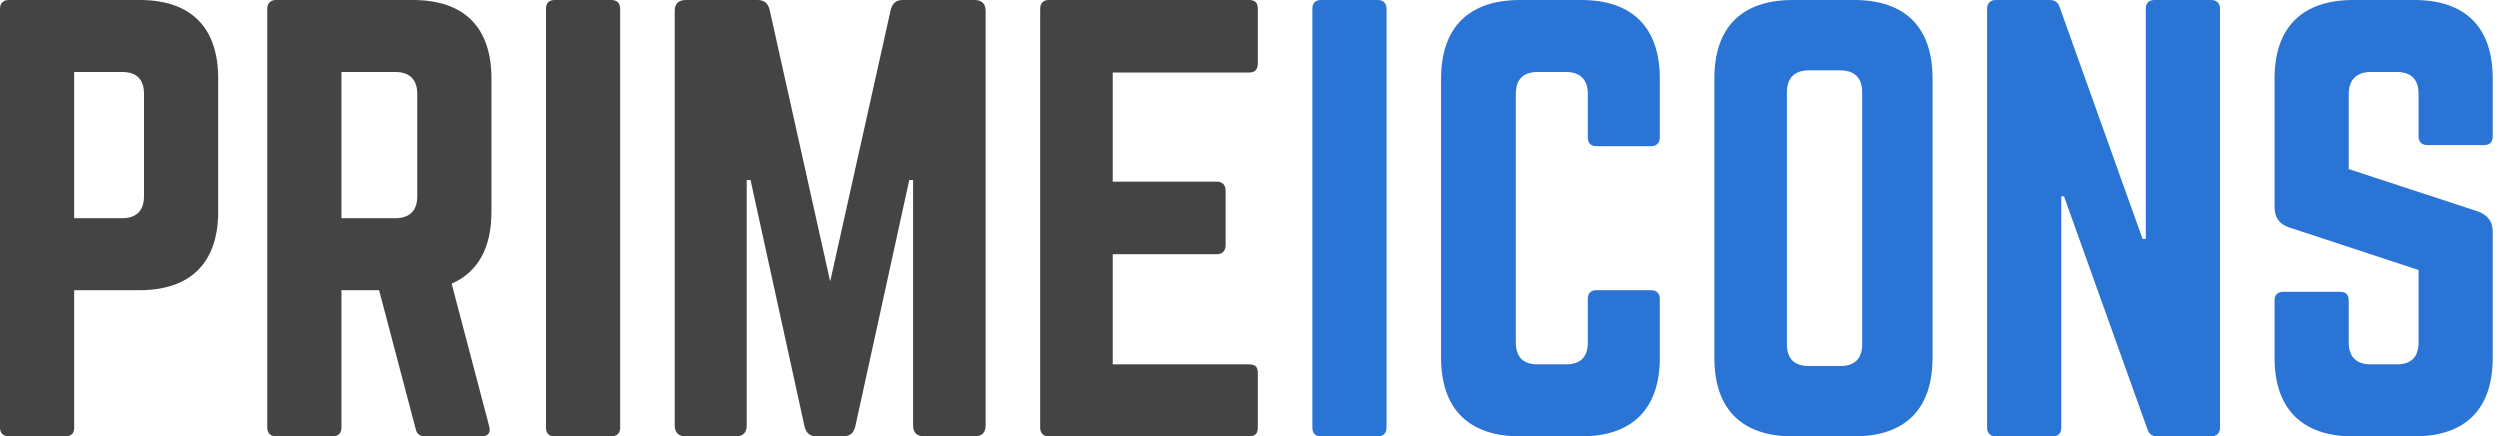
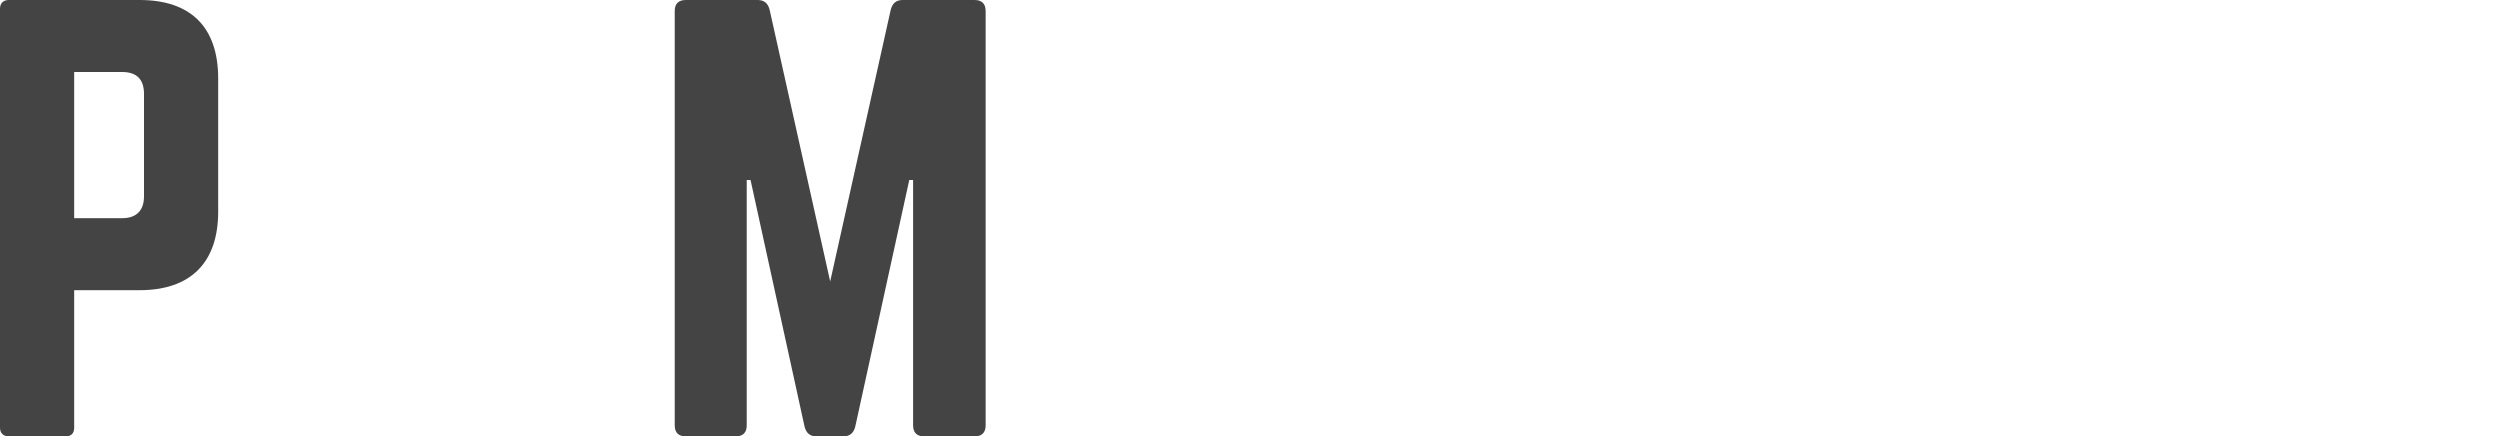
<svg xmlns="http://www.w3.org/2000/svg" width="275px" height="48px" viewBox="0 0 275 48" version="1.1">
  <title>logo</title>
  <desc>Created with Sketch.</desc>
  <defs />
  <g id="Page-1" stroke="none" stroke-width="1" fill="none" fill-rule="evenodd">
    <g id="logo">
-       <path d="M145.32,0 L151.56,0 C152.16,0 152.52,0.36 152.52,0.96 L152.52,47.04 C152.52,47.64 152.16,48 151.56,48 L145.32,48 C144.66,48 144.36,47.64 144.36,47.04 L144.36,0.96 C144.36,0.36 144.66,0 145.32,0 Z M182.58,8.64 L182.58,15.12 C182.58,15.72 182.22,16.08 181.62,16.08 L175.62,16.08 C174.96,16.08 174.66,15.72 174.66,15.12 L174.66,10.32 C174.66,8.76 173.82,7.92 172.26,7.92 L169.14,7.92 C167.52,7.92 166.74,8.76 166.74,10.32 L166.74,37.68 C166.74,39.3 167.58,40.08 169.14,40.08 L172.26,40.08 C173.82,40.08 174.66,39.3 174.66,37.68 L174.66,32.88 C174.66,32.28 174.96,31.92 175.62,31.92 L181.62,31.92 C182.22,31.92 182.58,32.28 182.58,32.88 L182.58,39.36 C182.58,45 179.52,48 173.94,48 L167.22,48 C161.58,48 158.52,45 158.52,39.36 L158.52,8.64 C158.52,3 161.58,0 167.22,0 L173.94,0 C179.52,0 182.58,3 182.58,8.64 Z M188.58,39.36 L188.58,8.64 C188.58,3 191.58,0 197.22,0 L203.94,0 C209.58,0 212.58,3 212.58,8.64 L212.58,39.36 C212.58,45 209.58,48 203.94,48 L197.22,48 C191.58,48 188.58,45 188.58,39.36 Z M198.96,40.26 L202.44,40.26 C204,40.26 204.84,39.48 204.84,37.86 L204.84,10.14 C204.84,8.58 204,7.74 202.44,7.74 L198.96,7.74 C197.4,7.74 196.56,8.58 196.56,10.14 L196.56,37.86 C196.56,39.48 197.4,40.26 198.96,40.26 Z M237,0 L243.24,0 C243.84,0 244.2,0.36 244.2,0.96 L244.2,47.04 C244.2,47.64 243.84,48 243.24,48 L237.3,48 C236.76,48 236.4,47.76 236.22,47.22 L227.04,21.6 L226.74,21.6 L226.74,47.04 C226.74,47.64 226.44,48 225.78,48 L219.54,48 C218.94,48 218.58,47.64 218.58,47.04 L218.58,0.96 C218.58,0.36 218.94,0 219.54,0 L225.48,0 C226.02,0 226.38,0.24 226.56,0.78 L235.68,26.28 L236.04,26.28 L236.04,0.96 C236.04,0.36 236.34,0 237,0 Z M258.84,0 L265.56,0 C271.2,0 274.2,3 274.2,8.64 L274.2,15 C274.2,15.6 273.9,15.96 273.24,15.96 L267,15.96 C266.4,15.96 266.04,15.6 266.04,15 L266.04,10.32 C266.04,8.76 265.26,7.92 263.64,7.92 L260.76,7.92 C259.26,7.92 258.36,8.76 258.36,10.32 L258.36,18.6 L272.64,23.28 C273.66,23.7 274.2,24.36 274.2,25.5 L274.2,39.36 C274.2,45 271.2,48 265.56,48 L258.84,48 C253.26,48 250.2,45 250.2,39.36 L250.2,33.06 C250.2,32.4 250.56,32.1 251.16,32.1 L257.4,32.1 C258.06,32.1 258.36,32.4 258.36,33.06 L258.36,37.68 C258.36,39.3 259.26,40.08 260.76,40.08 L263.64,40.08 C265.2,40.08 266.04,39.3 266.04,37.68 L266.04,29.7 L251.82,25.02 C250.74,24.66 250.2,23.94 250.2,22.8 L250.2,8.64 C250.2,3 253.26,0 258.84,0 Z" id="PRIMEICONS" fill="#2974D4" />
      <path d="M0,47.04 L0,0.96 C0,0.36 0.36,0 0.96,0 L15.36,0 C21,0 24,3 24,8.64 L24,23.28 C24,28.86 21,31.92 15.36,31.92 L8.16,31.92 L8.16,47.04 C8.16,47.64 7.86,48 7.2,48 L0.96,48 C0.36,48 0,47.64 0,47.04 Z M8.16,24 L13.44,24 C15.06,24 15.84,23.1 15.84,21.6 L15.84,10.32 C15.84,8.76 15.06,7.92 13.44,7.92 L8.16,7.92 L8.16,24 Z" id="Path" fill="#444444" />
-       <path d="M54.06,8.64 L54.06,23.28 C54.06,27.3 52.56,29.94 49.68,31.2 L53.82,46.92 C54,47.64 53.64,48 52.98,48 L46.74,48 C46.14,48 45.84,47.7 45.72,47.16 L41.7,31.92 L37.56,31.92 L37.56,47.04 C37.56,47.64 37.2,48 36.6,48 L30.36,48 C29.76,48 29.4,47.64 29.4,47.04 L29.4,0.96 C29.4,0.36 29.76,0 30.36,0 L45.42,0 C51.06,0 54.06,3 54.06,8.64 Z M37.56,24 L43.5,24 C45.06,24 45.9,23.16 45.9,21.6 L45.9,10.32 C45.9,8.76 45.06,7.92 43.5,7.92 L37.56,7.92 L37.56,24 Z" id="Path" fill="#444444" />
-       <path d="M61.02,0 L67.26,0 C67.86,0 68.22,0.36 68.22,0.96 L68.22,47.04 C68.22,47.64 67.86,48 67.26,48 L61.02,48 C60.36,48 60.06,47.64 60.06,47.04 L60.06,0.96 C60.06,0.36 60.36,0 61.02,0 Z" id="Path" fill="#444444" />
      <path d="M99.3,0 L107.22,0 C108,0 108.42,0.42 108.42,1.2 L108.42,46.8 C108.42,47.58 108,48 107.22,48 L101.64,48 C100.86,48 100.44,47.58 100.44,46.8 L100.44,19.8 L100.02,19.8 L94.08,46.92 C93.9,47.64 93.48,48 92.76,48 L89.82,48 C89.1,48 88.68,47.64 88.5,46.92 L82.56,19.8 L82.14,19.8 L82.14,46.8 C82.14,47.58 81.72,48 80.94,48 L75.42,48 C74.64,48 74.22,47.58 74.22,46.8 L74.22,1.2 C74.22,0.42 74.64,0 75.42,0 L83.34,0 C84.06,0 84.48,0.36 84.66,1.08 L91.32,30.96 L97.98,1.08 C98.16,0.36 98.58,0 99.3,0 Z" id="Path" fill="#444444" />
-       <path d="M138.36,0.96 L138.36,6.96 C138.36,7.56 138.12,7.98 137.4,7.98 L122.4,7.98 L122.4,19.98 L133.86,19.98 C134.46,19.98 134.82,20.34 134.82,21 L134.82,26.94 C134.82,27.6 134.46,27.96 133.86,27.96 L122.4,27.96 L122.4,40.08 L137.4,40.08 C138.12,40.08 138.36,40.38 138.36,41.04 L138.36,47.04 C138.36,47.64 138.12,48 137.4,48 L115.32,48 C114.78,48 114.42,47.64 114.42,47.04 L114.42,0.96 C114.42,0.36 114.78,0 115.32,0 L137.4,0 C138.12,0 138.36,0.36 138.36,0.96 Z" id="Path" fill="#444444" />
    </g>
  </g>
</svg>